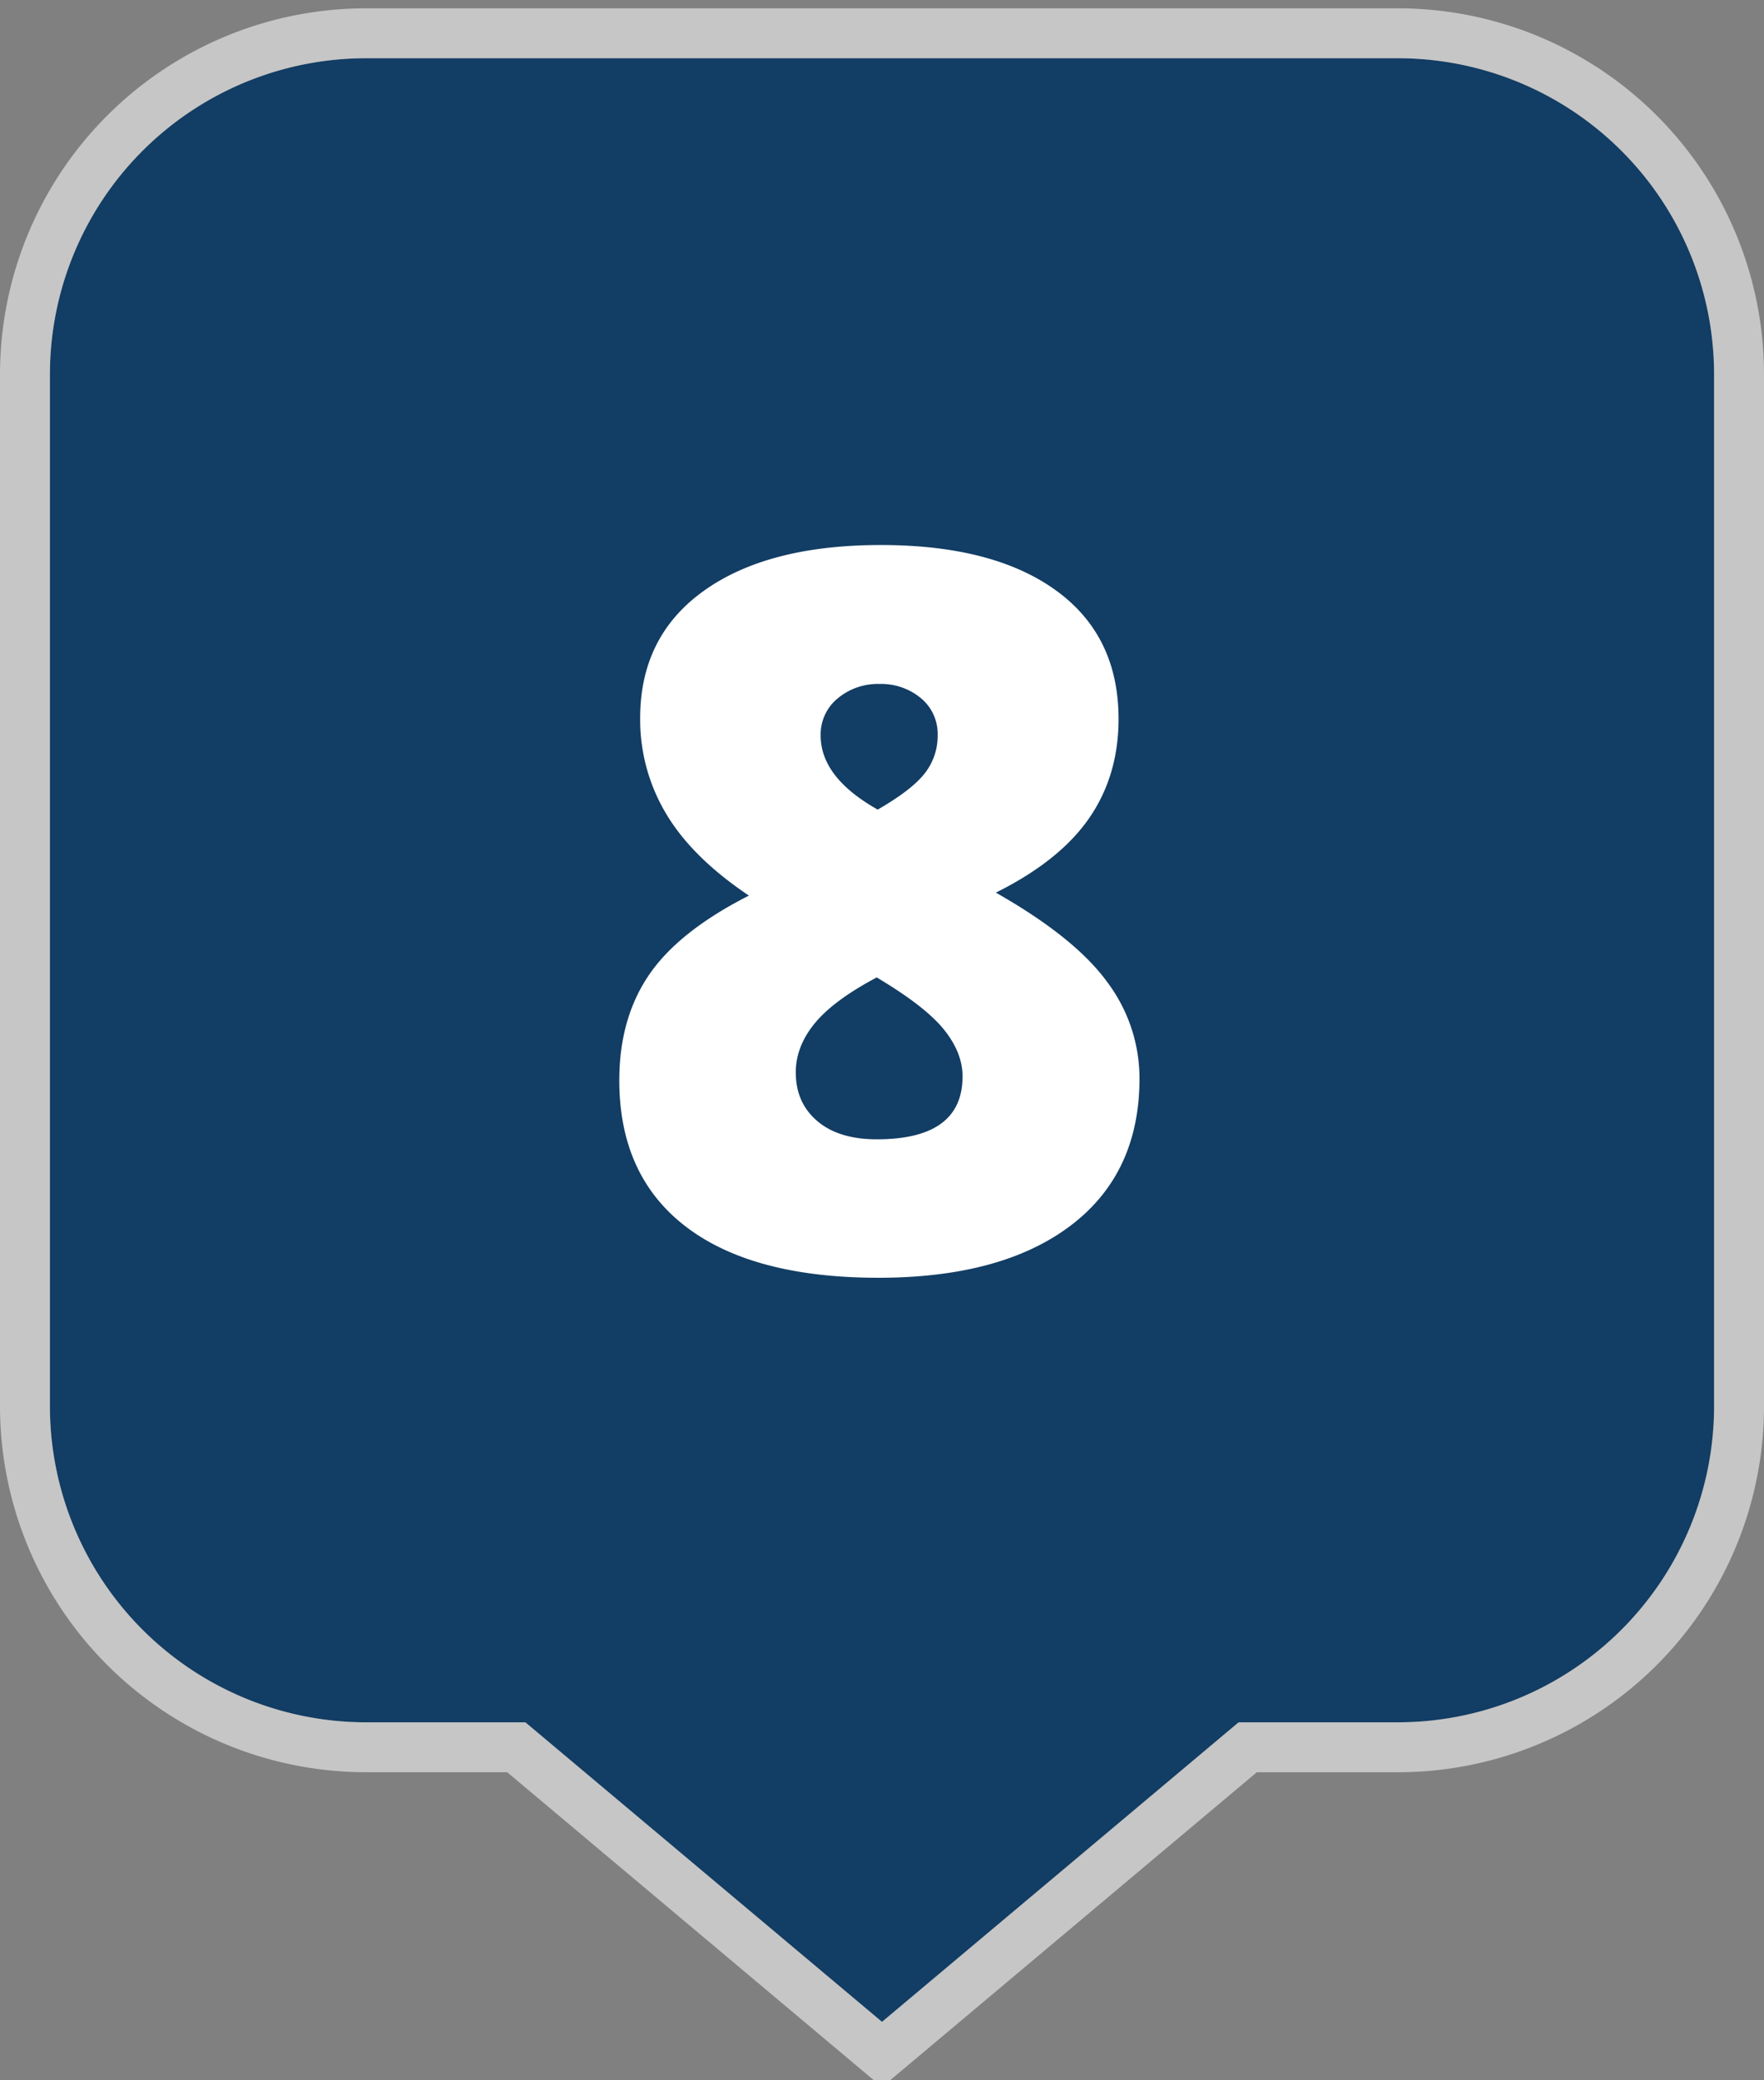
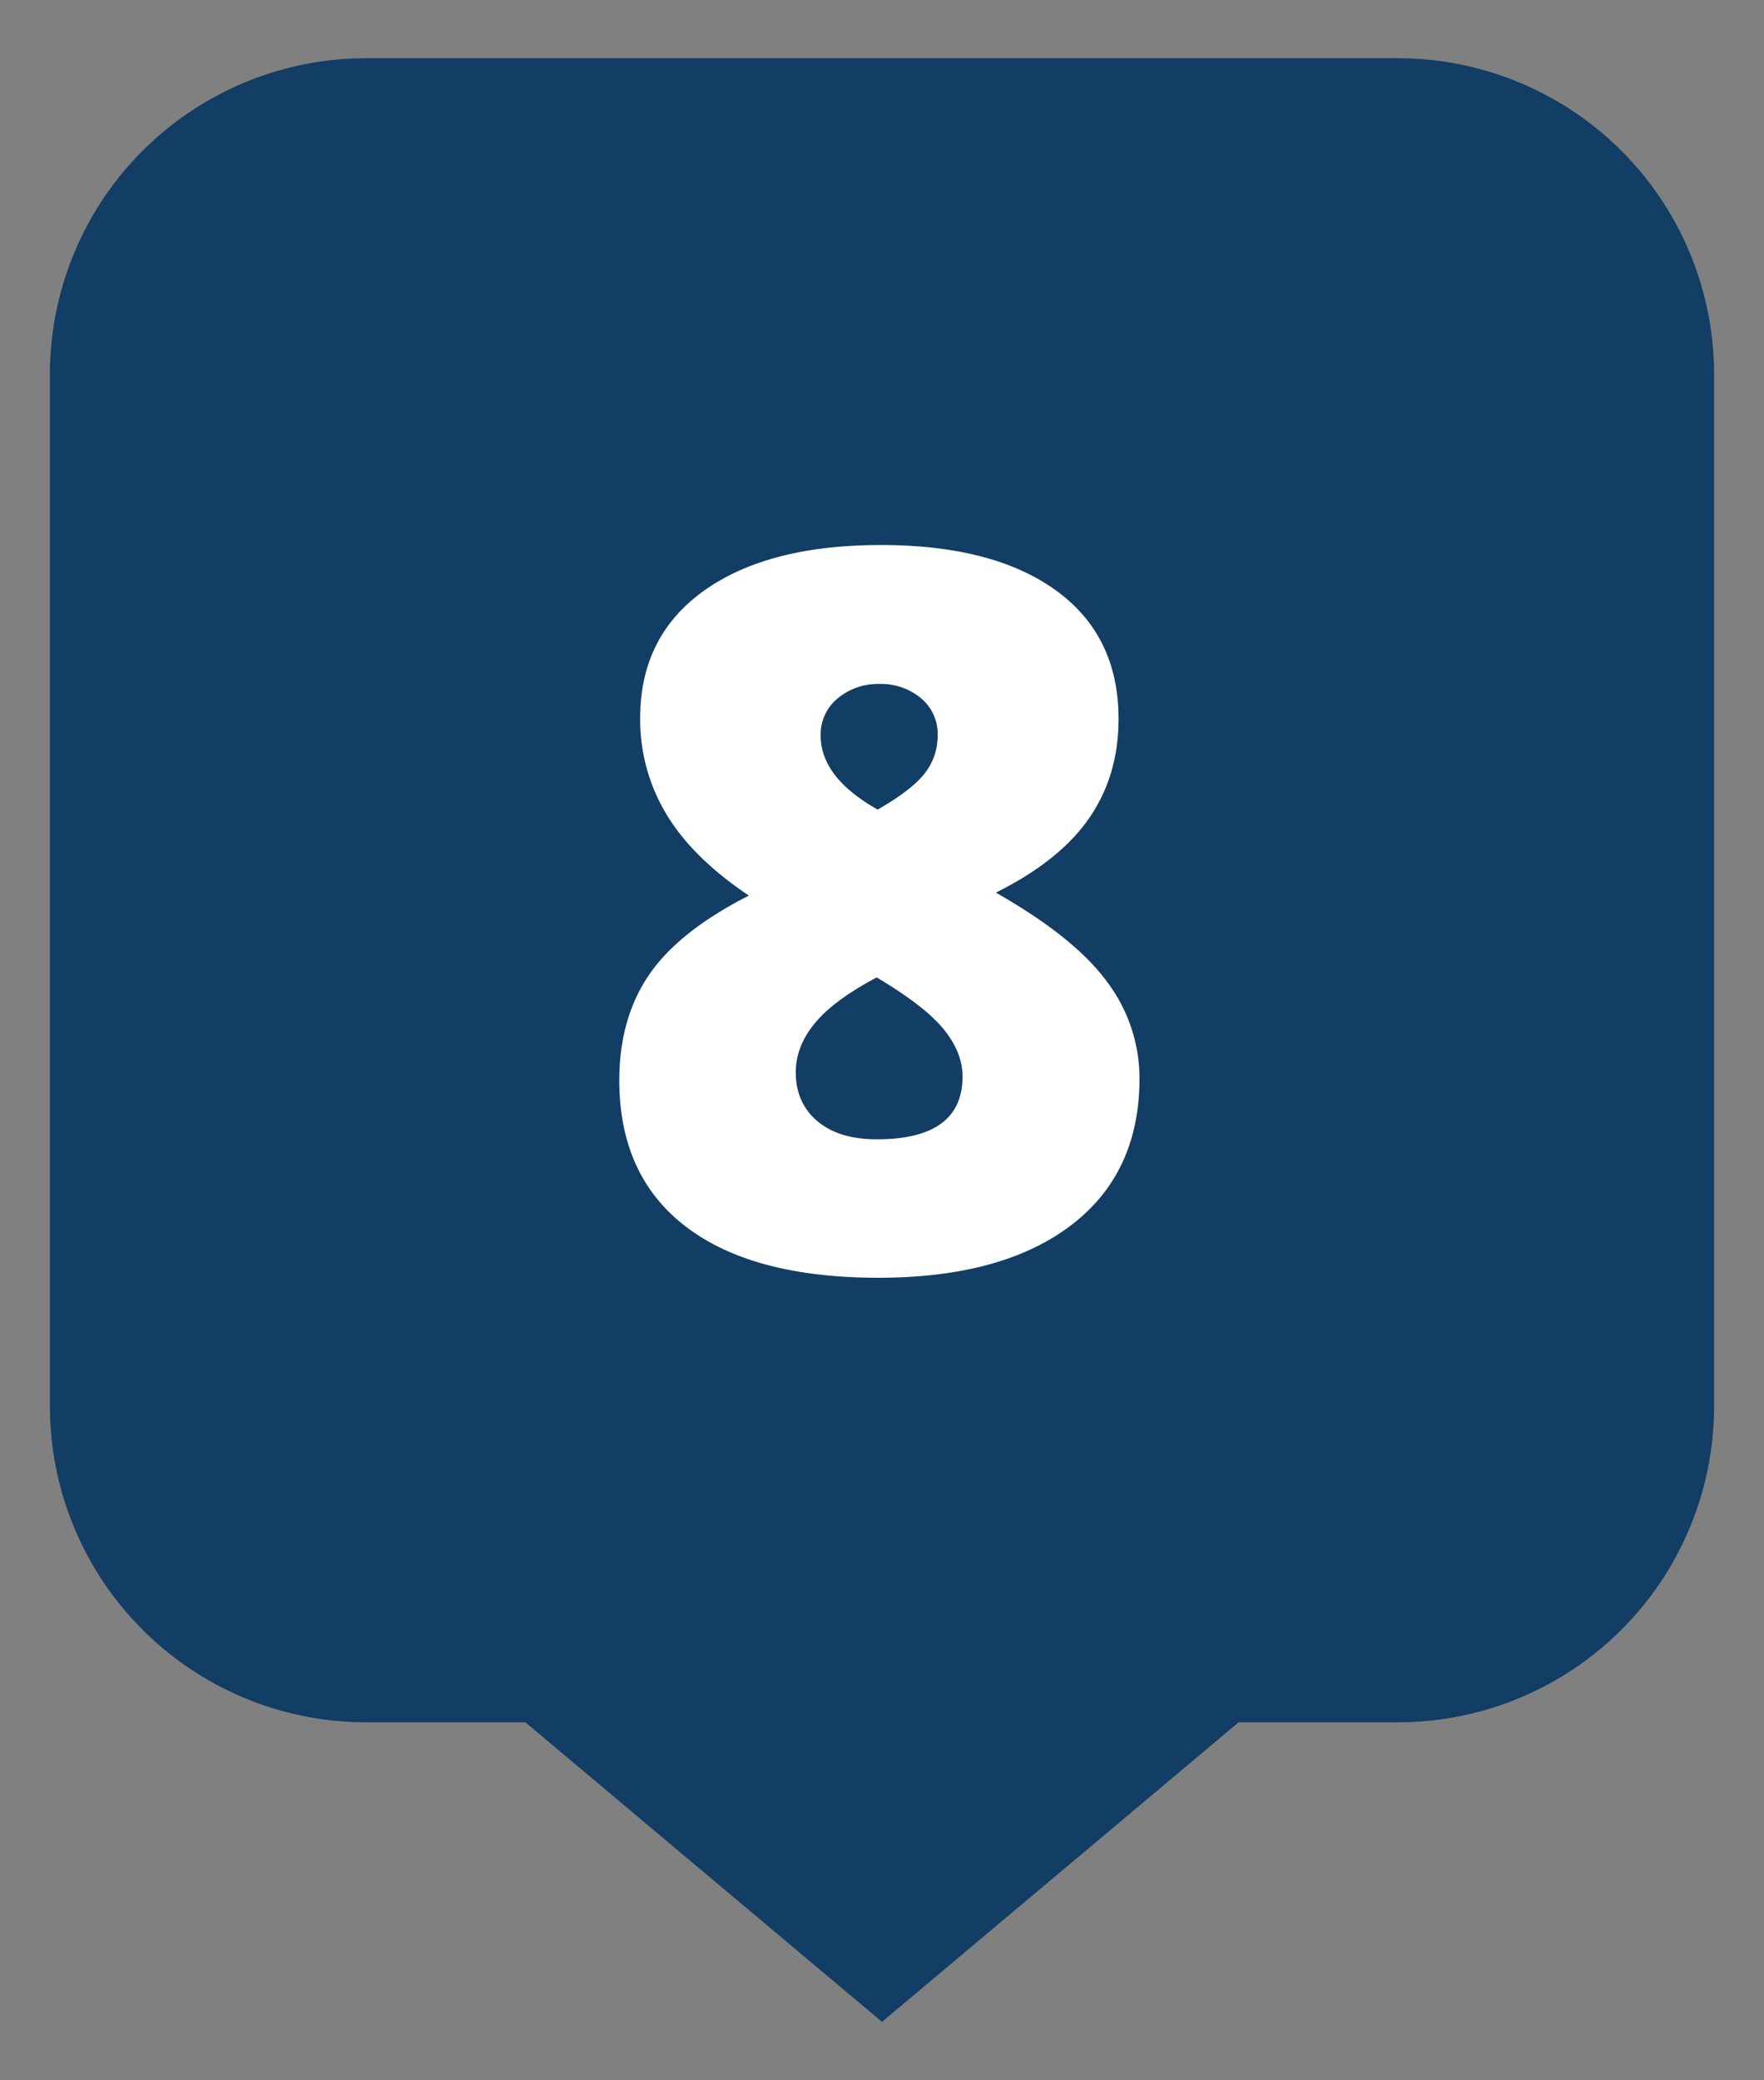
<svg xmlns="http://www.w3.org/2000/svg" viewBox="0 0 530 625">
  <rect x="0" y="0" width="530" height="625" fill="#808080" stroke="none" />
  <defs>
    <style>.cls-1{fill:#123d64;}.cls-2{opacity:0.55;}.cls-3{fill:#fff;}</style>
  </defs>
  <title>map-markers-solid-blue-numbers</title>
  <g id="Marker_Shape" data-name="Marker Shape">
    <path class="cls-1" d="M420,17.5H110a95,95,0,0,0-95,95v310a95,95,0,0,0,95,95h47.85l53.57,45,53.58,45,53.58-45,53.57-45H420a95,95,0,0,0,95-95v-310A95,95,0,0,0,420,17.5Z" />
    <g class="cls-2">
-       <path class="cls-3" d="M420,17.5a95,95,0,0,1,95,95v310a95,95,0,0,1-95,95H372.15l-53.57,45L265,607.5l-53.58-45-53.57-45H110a95,95,0,0,1-95-95v-310a95,95,0,0,1,95-95H420m0-15H110A110,110,0,0,0,0,112.5v310a110,110,0,0,0,110,110h42.39L201.78,574l53.57,45,9.65,8.1,9.65-8.1,53.57-45,49.39-41.49H420a110,110,0,0,0,110-110v-310A110,110,0,0,0,420,2.5Z" />
-     </g>
+       </g>
  </g>
  <g id="Numbers">
    <path class="cls-3" d="M264.59,163.76q33.82,0,52.66,13.63t18.82,38.67q0,17-8.86,29.81t-28,22.34q23.73,13.47,33.47,26.88A48.26,48.26,0,0,1,342.37,324q0,28.56-20.66,44.23T264,383.93q-37.8,0-57.86-15.31t-20.07-44q0-18.6,8.94-31.71t30-23.81q-17-11.41-24.83-24.53a55,55,0,0,1-7.84-28.79q0-24.6,19.19-38.3T264.59,163.76ZM239.1,322.26q0,9.08,6.44,14.57t17.87,5.5q25.79,0,25.79-18.9,0-7.17-5.64-14.14t-20.15-15.6q-13,6.9-18.67,13.85T239.1,322.26Zm25.19-116.75a18.85,18.85,0,0,0-12.59,4.32A14,14,0,0,0,246.57,221q0,12.6,17.14,22.26,10.4-6,14.21-11a18.13,18.13,0,0,0,3.8-11.28,13.93,13.93,0,0,0-5.12-11.28A18.68,18.68,0,0,0,264.29,205.51Z" />
  </g>
</svg>